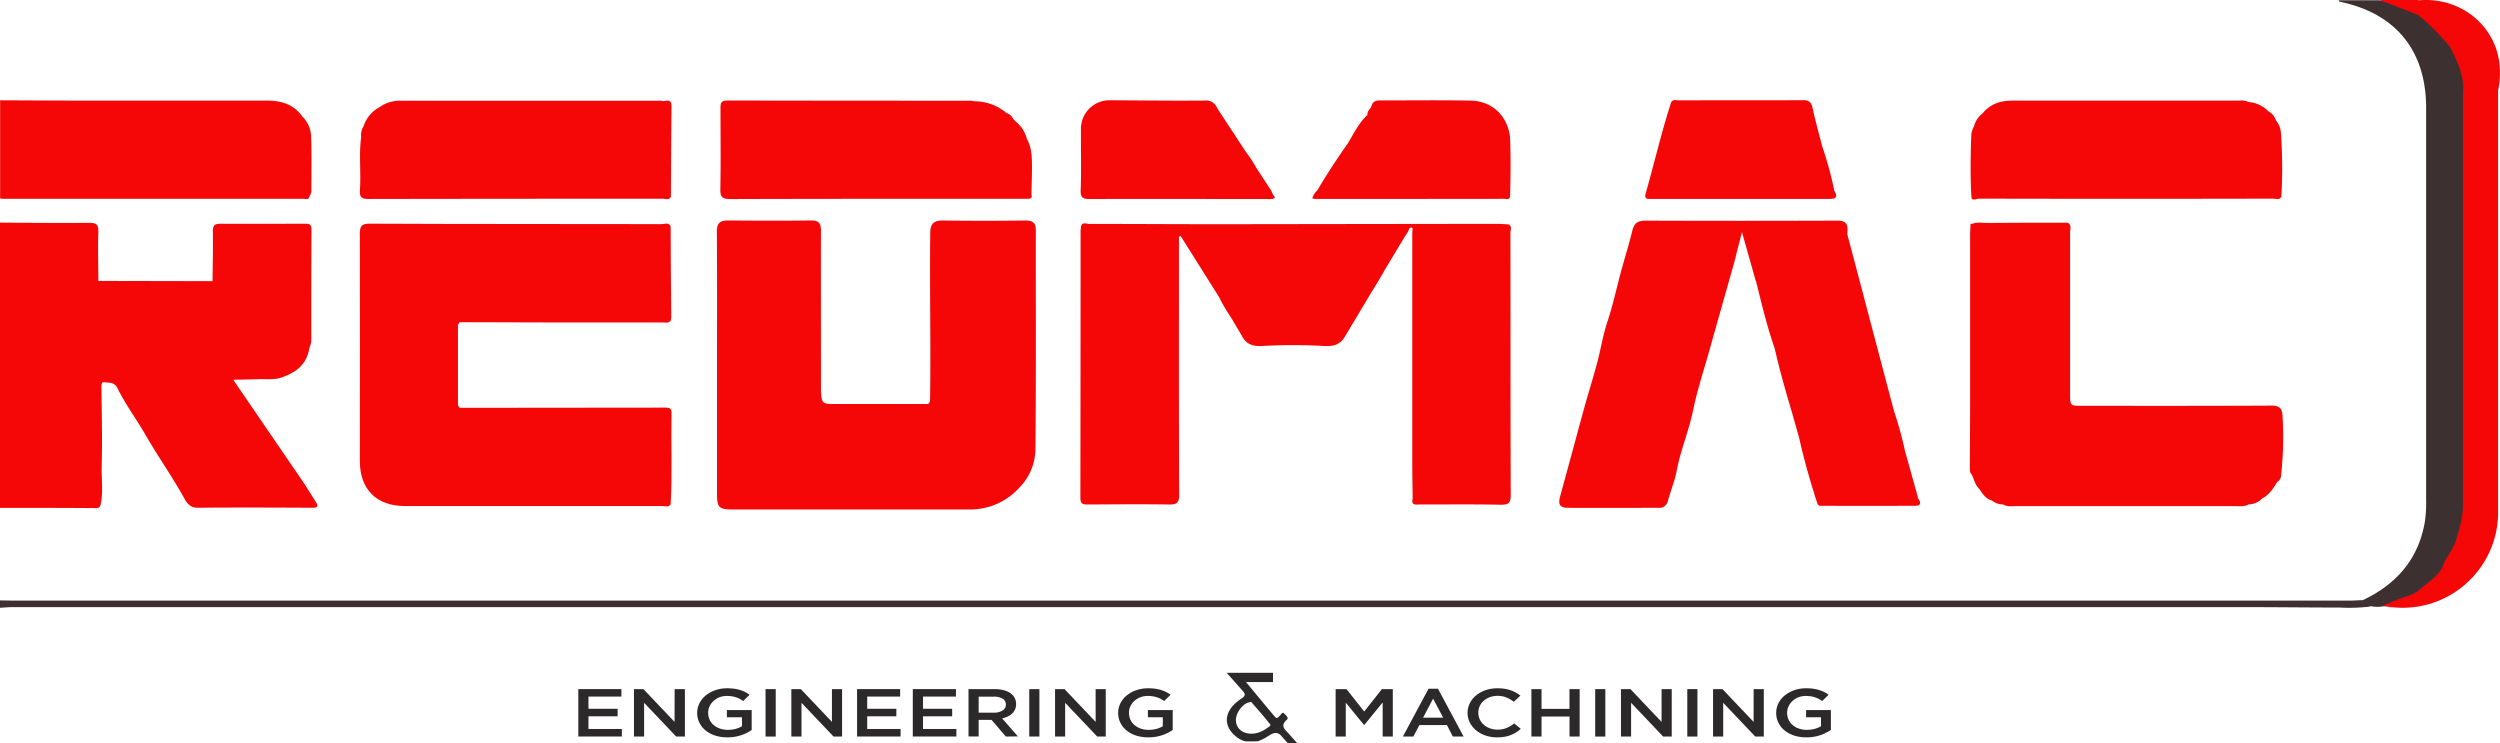
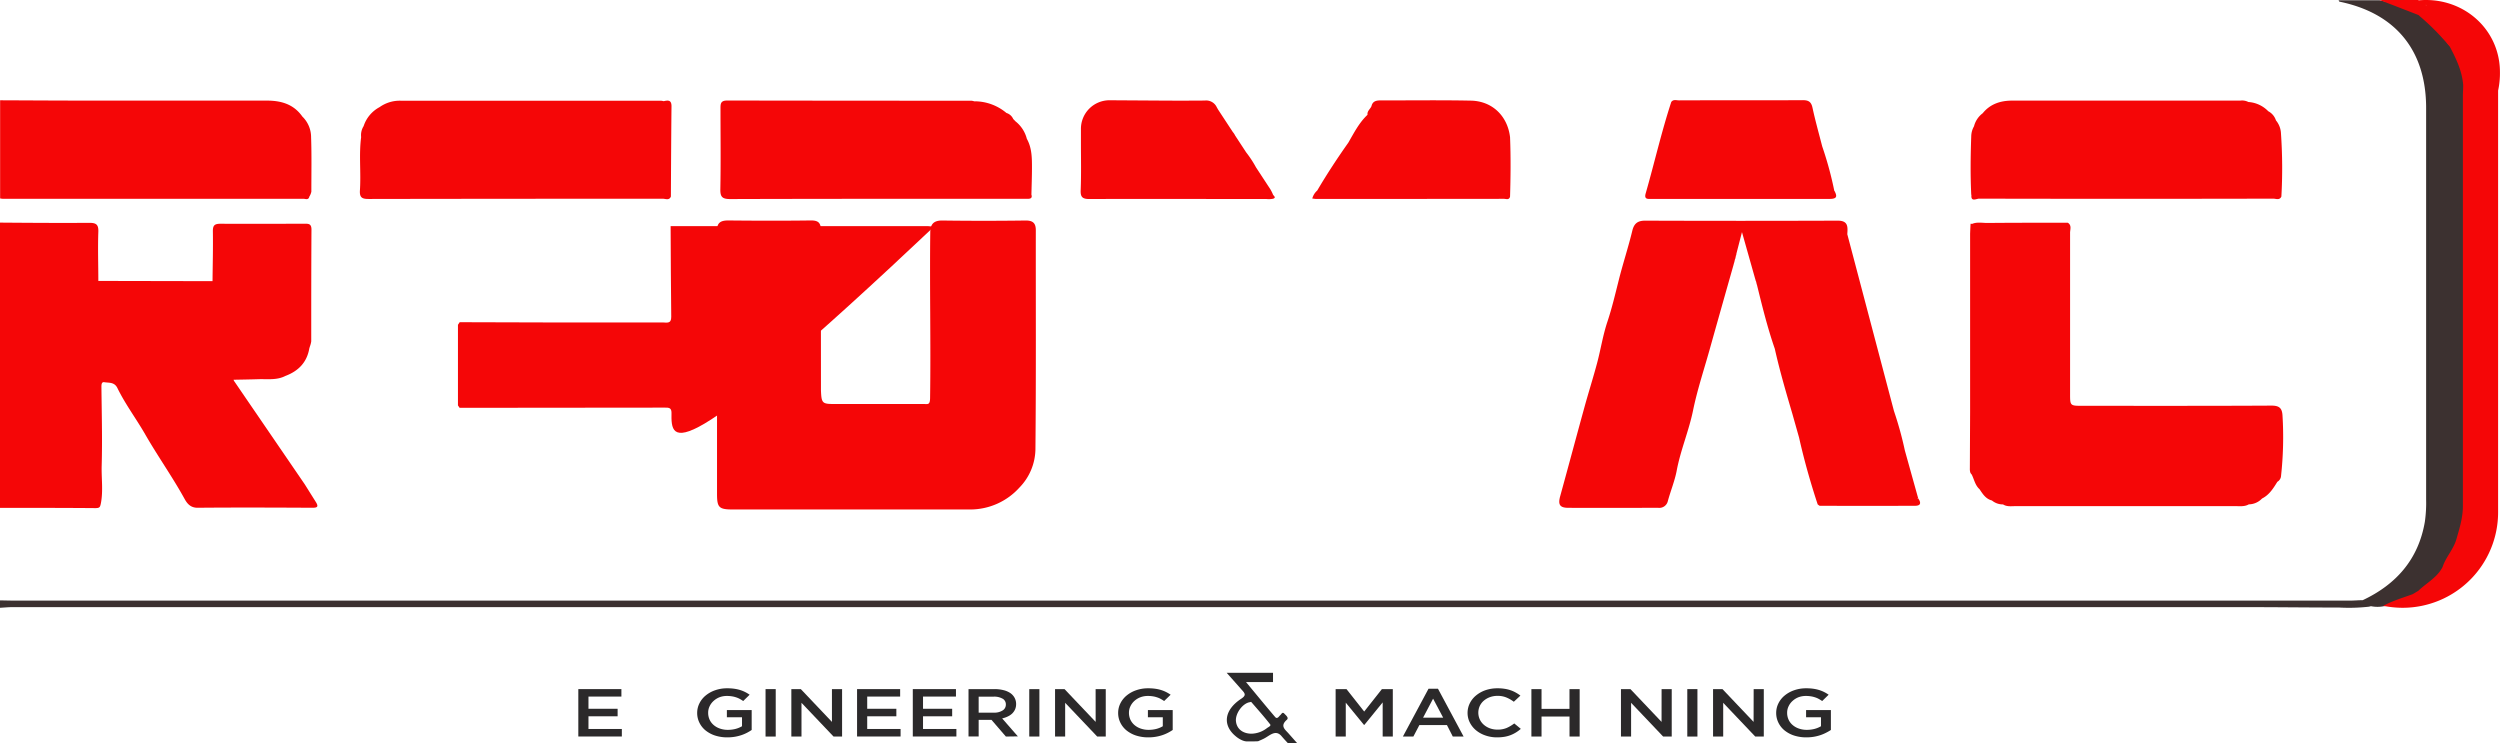
<svg xmlns="http://www.w3.org/2000/svg" viewBox="0 0 857.78 255">
  <defs>
    <style>.cls-1{fill:#3c3130;}.cls-2{fill:#2c2c2c;}.cls-3{fill:#f3090d;}.cls-4{fill:#f50607;}.cls-5{fill:none;}.cls-6{fill:#2b292a;}</style>
  </defs>
  <g id="Capa_2" data-name="Capa 2">
    <g id="Capa_1-2" data-name="Capa 1">
      <path class="cls-1" d="M845.9,39a51.23,51.23,0,0,0-.12-5.4,8.8,8.8,0,0,1-.57-1.35,4,4,0,0,0,.64-2.69A27.32,27.32,0,0,0,841,16.23,91.91,91.91,0,0,0,831,5.49a2.88,2.88,0,0,0-1.13-.72A48.6,48.6,0,0,0,816.39.08h-14c.11.17.19.46.32.49C822,4.54,832.43,17.34,832.43,37q0,67.19,0,134.38A45.83,45.83,0,0,1,832,179c-2.18,12.83-9.75,21.48-21.32,26.93-1.48,0-3,.15-4.44.15H5.4c-1.8,0-3.6-.06-5.4-.08v2.54c1.47-.08,2.94-.23,4.41-.23q382.68,0,765.34,0c11,0,22,.14,33,.15a61.8,61.8,0,0,0,9.43-.23,5.56,5.56,0,0,0,1.32-.24h0a11.31,11.31,0,0,0,4.49,0c3.51-.24,6.49-2.09,9.71-3.24a26.27,26.27,0,0,0,2.45-1.45c3.46-2.71,7.36-5,9-9.44A38.55,38.55,0,0,0,846,171.12C845.83,127.09,845.9,83.05,845.9,39Z" />
      <path class="cls-2" d="M833,177.81V31.43h.31V178Z" />
      <path class="cls-3" d="M830.38,204.09v-.64a6.52,6.52,0,0,1,3.16-1.92C833.12,203.16,831.82,203.71,830.38,204.09Z" />
-       <path class="cls-4" d="M817.72,207.94a10.52,10.52,0,0,0,3,.43c-1-.11-2-.26-3-.46Z" />
      <path class="cls-4" d="M832.37,1.79h.22l-.23-.11A.49.49,0,0,1,832.37,1.79Z" />
      <path class="cls-4" d="M832.35,0a23.6,23.6,0,0,0-2.54.13.57.57,0,0,1,0-.13H816.46l5.63,2.16,7.72,3h0l.66.59A83.05,83.05,0,0,1,840.55,16h0c2.21,4.18,4.24,8.41,4.6,13.22h0c0,1.06-.07,2.13-.1,3.19v15q0,51.48,0,103,0,11.61,0,23.2c0,4-1.15,7.63-2.22,11.37-1,3.51-3.64,6.15-4.75,9.56-1.86,3.65-5.53,5.46-8.32,8.17l-1.94,1.16h0c-3.28,1.2-7,2.3-10.09,4,1,.2,2,.35,3,.46a33.76,33.76,0,0,0,3.65.21,32.77,32.77,0,0,0,32.75-32.75V31.08a28.34,28.34,0,0,0,.63-6.28C857.78,10.75,846.4,0,832.35,0Zm0,1.79a.49.49,0,0,0,0-.12l.23.11Z" />
      <path class="cls-5" d="M649.79,143.75v-.06h0Z" />
      <path class="cls-5" d="M599,85.24l.21.43A1.56,1.56,0,0,0,599,85.24Z" />
      <path class="cls-4" d="M595.52,88.21a6.65,6.65,0,0,0,.26-1.3L594.72,91C595,90.1,595.25,89.15,595.52,88.21Z" />
      <path class="cls-4" d="M602.67,96.88l-.45-1.37.91,3.26h0c-.15-.63-.3-1.25-.46-1.88Z" />
-       <path class="cls-4" d="M594.71,91.08v0Z" />
      <path class="cls-4" d="M602.78,94.73h0v.06h0Z" />
      <path class="cls-4" d="M658.18,171.05l-.31.11,0-.09h0L658,171l.18.07q-2.31-8.28-4.61-16.54a119.9,119.9,0,0,0-3.56-13,3.26,3.26,0,0,0-.15-.44l-6.77-25.64q-4.62-17.53-9.26-35.09h0c.15-2.43.4-4.67-3.29-4.65q-33,.12-66.07,0c-2.48,0-3.79.89-4.41,3.47-1.38,5.72-3.24,11.31-4.66,17-1.2,4.77-2.32,9.53-3.88,14.21s-2.27,9.43-3.52,14.12c-1.33,5-2.92,10-4.3,15-2.82,10.23-5.56,20.49-8.38,30.73-.8,2.89-.16,4,2.82,4,10.27.05,20.55,0,30.82,0a3,3,0,0,0,3.3-2.33c.93-3.43,2.33-6.82,3-10.23,1.31-7.14,4.2-13.78,5.65-20.87,1.53-7.45,4-14.7,6-22q3.89-13.85,7.82-27.69v0l1.06-4.13,1.88-7.27,0-.15,4.52,16,.45,1.37h0c.16.63.31,1.25.46,1.88,1.72,7,3.48,14,5.85,20.84,1.68,7.49,3.83,14.86,6,22.22.78,2.75,1.55,5.5,2.33,8.25,1.74,7.75,3.9,15.39,6.39,22.94h0c.26.16.52.47.78.47q16.34.06,32.65,0C659.16,173.53,659.14,172.42,658.18,171.05Zm-55.4-76.26v-.06h0l0,.06Zm47,49,0-.06h0Z" />
      <path class="cls-4" d="M599.16,85.67a1.56,1.56,0,0,0-.21-.43Z" />
      <path class="cls-4" d="M602.78,94.73h0v.06h0l0-.06Z" />
      <path class="cls-4" d="M649.79,143.75v-.06h0Z" />
      <path class="cls-4" d="M104.08,68.2c.69,0,1.77.57,2.06-.75a5,5,0,0,0,.69-1.68c0-6.23.13-12.47-.09-18.7a9.87,9.87,0,0,0-3-7.08h0c-3-4.27-7.3-5.47-12.18-5.47q-30,0-60.06,0c-10.49,0-21-.07-31.46-.11V68.08a6.07,6.07,0,0,0,.94.13Q52.51,68.22,104.08,68.2Z" />
      <path class="cls-4" d="M351.87,75.66q-14.3.2-28.6,0c-2.94,0-4,1.26-4.08,3.93-.24,18.91.21,37.81-.06,56.72,0,2.76-.73,2.31-2.23,2.31-10.18,0-20.35,0-30.52,0-4.27,0-4.53-.22-4.7-4.73,0-.84,0-1.69,0-2.54,0-17.42-.05-34.84,0-52.26,0-2.67-.93-3.48-3.52-3.45-9.43.12-18.86.1-28.29,0-2.78,0-3.93.87-3.91,3.87.13,15.14.06,30.29.06,45.43v44.48c0,4.76.65,5.39,5.54,5.39q40.68,0,81.37,0a22.73,22.73,0,0,0,16.81-7.48,19.22,19.22,0,0,0,5.53-13.17c.24-25,.1-50,.13-75C355.44,76.71,354.56,75.63,351.87,75.66Z" />
      <path class="cls-4" d="M250.62,68.3c32.18-.11,64.35-.08,96.52-.08,1.8,0,3.6,0,5.4,0,.94,0,1.75-.17,1.35-1.44.07-3,.18-6.06.19-9.09,0-3.45,0-6.92-1.76-10.06a11.11,11.11,0,0,0-3.9-6h0l-.77-.8h0a3.77,3.77,0,0,0-2.33-2.07,17,17,0,0,0-11.08-4h0a4.33,4.33,0,0,0-.92-.2q-41.91,0-83.82-.07c-2.22,0-2.3,1.07-2.29,2.74,0,9.2.13,18.41-.05,27.61C247.1,67.58,247.8,68.31,250.62,68.3Z" />
      <path class="cls-4" d="M783.16,142.67c-.13-2.64-1.09-3.52-3.86-3.5-21.58.12-43.17.07-64.76.07-4.26,0-4.27,0-4.27-4.14,0-18.41,0-36.81,0-55.22,0-1.16.64-2.58-.79-3.46-9.21,0-18.42,0-27.62.08-1.77,0-3.58-.41-5.3.36h0c-.09,0-.17-.15-.25-.15a.25.25,0,0,0-.19.18q-.09,1.64-.15,3.27v61.12l-.09,19.45a4.83,4.83,0,0,0,.09,1.15,1.66,1.66,0,0,0,.53.9c.87,1.7,1.17,3.71,2.7,5.07,1.1,1.64,2.14,3.34,4.25,3.87h0a5.85,5.85,0,0,0,3.82,1.35h0v0c1.35.86,2.87.59,4.33.59q37.68,0,75.34,0c1.57,0,3.2.23,4.66-.61h0a6.36,6.36,0,0,0,4.53-2c2.49-1.24,3.87-3.5,5.26-5.74a2.53,2.53,0,0,0,1.27-2.09A121.49,121.49,0,0,0,783.16,142.67Z" />
-       <path class="cls-4" d="M230.4,141.61c0-1.75-1-1.76-2.26-1.75l-70.45.07-.56-.83V111.44c.2-.29.39-.59.59-.89q14.29,0,28.59.08,20.49,0,41,0c1.34,0,3.06.61,3-1.94-.13-10.37-.15-20.73-.21-31.1h0c-.76-1.41-2.08-.69-3.1-.69-33.37-.07-66.74,0-100.11-.16-2.6,0-3.42.63-3.42,3.32.08,26.05,0,52.1,0,78.15,0,9.71,5.74,15.41,15.43,15.42q44.17,0,88.35,0c.95,0,2.13.57,2.86-.62C230.69,162.53,230.21,152.07,230.4,141.61Z" />
-       <path class="cls-4" d="M517.56,77h0c-1.26-.07-2.52-.2-3.78-.2q-47.92.06-95.85.13c-14.71,0-29.41-.11-44.12-.09-1.06,0-3-1-2.93,1.51h0a3.56,3.56,0,0,0-.12.62q0,45.92-.07,91.82c0,2.23,1,2.32,2.71,2.31,9.22-.05,18.44-.14,27.66,0,2.76.06,3.54-.59,3.52-3.45-.12-28.17-.07-56.34-.07-84.51v-4l.6-.13,13.06,20.75a60,60,0,0,0,4.17,7.1l2,3.39a4,4,0,0,0,.31.52l1.51,2.55a7.46,7.46,0,0,0,.55.92v0h0c1.29,1.83,3.21,2.65,6.22,2.48a188.06,188.06,0,0,1,21.5,0c3.45.2,5.62-.75,7-3.19h0l3.7-6.19.18-.3,5.33-8.92q2.43-3.84,4.66-7.8L481.51,82c.54-.84,1.06-1.68,1.61-2.51.34-.53.26-1.83,1.55-1.26,0,.73-.1,1.47-.1,2.21q0,39,0,78c0,4.22.09,8.44.14,12.66h0c-.62,2.43,1.15,2,2.43,2,9.3,0,18.61-.1,27.91.08,2.66,0,3.31-.68,3.3-3.3-.1-30-.06-60-.1-90C518.26,78.86,518.92,77.65,517.56,77Z" />
+       <path class="cls-4" d="M230.4,141.61c0-1.75-1-1.76-2.26-1.75l-70.45.07-.56-.83V111.44c.2-.29.39-.59.59-.89q14.29,0,28.59.08,20.49,0,41,0c1.34,0,3.06.61,3-1.94-.13-10.37-.15-20.73-.21-31.1h0q44.17,0,88.35,0c.95,0,2.13.57,2.86-.62C230.69,162.53,230.21,152.07,230.4,141.61Z" />
      <path class="cls-4" d="M126.58,68.27q50.43-.09,100.87-.08c.91,0,2.15.67,2.74-.74.06-10.34.1-20.68.21-31,0-2.19-1.18-2.08-2.67-1.73a6,6,0,0,0-.93-.16q-44.6,0-89.17,0a11.91,11.91,0,0,0-7.38,2.19h0a11.39,11.39,0,0,0-5.49,6.54,5.79,5.79,0,0,0-.85,3.76h0c-.8,6.09,0,12.22-.42,18.32C123.34,67.89,124.35,68.28,126.58,68.27Z" />
      <path class="cls-4" d="M629.39,65.56h0a121.57,121.57,0,0,0-4.18-15.37h0c-1.12-4.39-2.36-8.76-3.31-13.18-.44-2.07-1.35-2.65-3.41-2.64-14.14.09-28.29,0-42.44.07-.88,0-1.92-.43-2.62.56h0c-3.38,10.33-5.78,20.93-8.78,31.37-.62,2.17.87,1.88,2.12,1.88,20.32,0,40.63,0,61,0,2.57,0,2.63-.9,1.67-2.74Z" />
      <path class="cls-4" d="M373.93,68.29c20.23-.09,40.45,0,60.68,0a7.37,7.37,0,0,0,2.21-.1c1.09-.36.33-.89,0-1.34a14.63,14.63,0,0,0-1-2h0l-.1-.15c-.17-.27-.35-.53-.53-.8l-4.25-6.49a36.85,36.85,0,0,0-3.38-5.15l-3.75-5.72a5.62,5.62,0,0,0-.82-1.25l-5-7.62c-.18-.31-.36-.61-.53-.93a4,4,0,0,0-4.07-2.24q-8.31.07-16.63,0l-16-.1a9.8,9.8,0,0,0-9.88,9.81v3.11c0,.54,0,1.09,0,1.63,0,5.4.13,10.8-.08,16.19C370.65,67.72,371.49,68.31,373.93,68.29Z" />
      <path class="cls-4" d="M516.05,68.22c.71,0,1.77.51,2.07-.77.2-6.79.27-13.57,0-20.36h0c-.84-7.26-6.08-12.41-13.43-12.56-10.32-.21-20.65-.06-31-.08-1.48,0-2.72.27-3.11,1.94h0c-.37,1-1.56,1.68-1.37,3h0c-2.89,2.71-4.64,6.21-6.59,9.57h0c-3.77,5.33-7.35,10.78-10.66,16.41a5.58,5.58,0,0,0-1.7,2.75c.56.06.95.14,1.33.14Q483.82,68.26,516.05,68.22Z" />
      <path class="cls-4" d="M676.43,66.84h0c-.3,2.59,1.75,1.31,2.57,1.32q50.49.11,101,0c.93,0,2.15.65,2.77-.73a173.46,173.46,0,0,0-.14-21.63h0a7.47,7.47,0,0,0-1.72-4.49,5.44,5.44,0,0,0-2.65-3.15A10.44,10.44,0,0,0,771.44,35h0a4.64,4.64,0,0,0-2.76-.48q-39.13,0-78.28,0c-3.9,0-7.51,1.1-10.1,4.33h0a8.06,8.06,0,0,0-3,4.5,7.07,7.07,0,0,0-.94,3.3c-.24,6.74-.33,13.47,0,20.21Z" />
      <path class="cls-4" d="M104.56,166.17h0l0,0L87.3,140.94l-2.85-4.16-2.68-3.93-1.5-2.19-.14-.36c2.83-.06,5.67-.1,8.5-.19,3.13-.1,6.33.41,9.29-1.12,4.45-1.67,7.39-4.64,8.21-9.46h0l.19-.63a7.89,7.89,0,0,0,.47-1.79c0-12.78,0-25.56.08-38.34,0-2.2-1.23-2-2.65-2-9.51,0-19,.07-28.53,0-2.08,0-2.68.55-2.65,2.63.09,5.69-.06,11.38-.12,17.07l-39.18-.08a1.52,1.52,0,0,0,.15.34,1.2,1.2,0,0,1-.15-.34c0-5.61-.2-11.23,0-16.84.1-2.65-.87-3.11-3.25-3.09-10.17.07-20.33,0-30.5-.08v97.87c10.88,0,21.77,0,32.65.09,1.59,0,1.7-.29,2-1.78.79-4.3.12-8.58.25-12.86.25-9,0-18-.09-27,0-.9.1-1.7,1-1.56,1.62.27,3.44-.11,4.48,2,2.7,5.55,6.44,10.5,9.52,15.86,4.3,7.51,9.36,14.6,13.55,22.22.86,1.55,2,3,4.44,3,13.12-.12,26.25-.07,39.38,0,1.58,0,2.25-.27,1.24-1.91Q106.48,169.24,104.56,166.17Z" />
      <path class="cls-5" d="M429.31,240.85c-.07-.08-.4.06-.6.1-2.4.45-4.89,4-4.64,6.51s2.36,4.32,5.35,4.28a9,9,0,0,0,5.28-1.91c.47-.35,1.51-.78,1.11-1.29C433.75,245.9,431.51,243.39,429.31,240.85Z" />
      <path class="cls-6" d="M442.16,251.7h0Z" />
      <polygon class="cls-6" points="442.16 251.69 442.16 251.69 442.16 251.7 442.16 251.69" />
      <path class="cls-6" d="M439.76,252.56l-.06-.08Z" />
      <path class="cls-6" d="M442.17,251.71h0c-1.21-1.39-3.09-2.59-.64-4.74.79-.7-.33-1.53-.85-2.1-.7-.76-1,.19-1.41.52s-1,1.5-1.75.63c-3.25-3.8-6.41-7.68-10-12h9.27v-3.17h-15.9l4.44,5h0c.27.31.53.62.81.92,1.12,1.22,1.47,1.85-.3,3-5.88,3.89-6.41,9.08-1.87,12.83h0s2,1.79,3.93,1.79,2.54,0,3.77-.06h0l.33-.15c.57-.23.95-.41.95-.41h0l.71-.34c2-1,3.93-3.22,6-.92l.06.08.95,1.08L441.9,255h3.18Zm-7.47-1.88a9,9,0,0,1-5.28,1.91c-3,0-5.09-1.64-5.35-4.28s2.24-6.06,4.64-6.51c.2,0,.53-.18.6-.1,2.2,2.54,4.44,5.05,6.5,7.69C436.21,249.05,435.17,249.48,434.7,249.83Z" />
      <path class="cls-6" d="M213.21,239h-11.3v4.19h10v2.58h-10v4.35h11.45v2.58H198.43V236.44h14.78Z" />
-       <path class="cls-6" d="M231.48,236.44H235v16.28H232l-11-11.58v11.58h-3.48V236.44h3.25l10.68,11.25Z" />
      <path class="cls-6" d="M256.27,251.44a13.59,13.59,0,0,1-1.94.81,15,15,0,0,1-2.24.55,15.69,15.69,0,0,1-2.52.2,13.54,13.54,0,0,1-4.25-.64,10.25,10.25,0,0,1-3.27-1.77,7.89,7.89,0,0,1-2.09-2.66,7.49,7.49,0,0,1-.75-3.33,7.32,7.32,0,0,1,.76-3.25,8.09,8.09,0,0,1,2.13-2.69,10.4,10.4,0,0,1,3.26-1.82,12.35,12.35,0,0,1,4.16-.68,17.23,17.23,0,0,1,2.38.15,13.48,13.48,0,0,1,2,.43,11.55,11.55,0,0,1,1.73.69,12.17,12.17,0,0,1,1.58.94L255,240.53q-.57-.39-1.17-.72a7,7,0,0,0-1.26-.54,8.43,8.43,0,0,0-1.44-.35,10.24,10.24,0,0,0-1.73-.13,7.12,7.12,0,0,0-2.55.45,6.52,6.52,0,0,0-2,1.25,5.72,5.72,0,0,0-1.37,1.84,5,5,0,0,0-.5,2.24,5.65,5.65,0,0,0,.48,2.33,5.34,5.34,0,0,0,1.39,1.85,6.4,6.4,0,0,0,2.14,1.22,8.07,8.07,0,0,0,2.78.45,10.38,10.38,0,0,0,2.67-.34,8.64,8.64,0,0,0,2.15-.9v-3.07H249.4v-2.48h8.51v6.83A15.79,15.79,0,0,1,256.27,251.44Z" />
      <path class="cls-6" d="M266.16,236.44v16.28h-3.49V236.44Z" />
      <path class="cls-6" d="M285.45,236.44h3.48v16.28H286l-11-11.58v11.58h-3.48V236.44h3.25l10.68,11.25Z" />
      <path class="cls-6" d="M308.85,239h-11.3v4.19h10v2.58h-10v4.35H309v2.58H294.07V236.44h14.78Z" />
      <path class="cls-6" d="M328,239h-11.3v4.19h10v2.58h-10v4.35h11.45v2.58H313.19V236.44H328Z" />
      <path class="cls-6" d="M345.13,252.72,340.2,247h-4.41v5.68h-3.48V236.44h8.91a12.25,12.25,0,0,1,3.09.36,7.2,7.2,0,0,1,2.34,1,4.65,4.65,0,0,1,1.47,1.63,4.41,4.41,0,0,1,.52,2.15,4.46,4.46,0,0,1-.36,1.83,4.81,4.81,0,0,1-1,1.42,5.64,5.64,0,0,1-1.5,1,8.12,8.12,0,0,1-1.93.66l5.39,6.17Zm-1.15-13a5.68,5.68,0,0,0-3.06-.69h-5.13v5.49H341a5.29,5.29,0,0,0,3-.75,2.3,2.3,0,0,0,1.12-2A2.25,2.25,0,0,0,344,239.71Z" />
      <path class="cls-6" d="M356.63,236.44v16.28h-3.48V236.44Z" />
      <path class="cls-6" d="M375.92,236.44h3.48v16.28h-2.93l-11-11.58v11.58H362V236.44h3.25l10.68,11.25Z" />
      <path class="cls-6" d="M400.71,251.44a13.59,13.59,0,0,1-1.94.81,14.68,14.68,0,0,1-2.24.55,15.66,15.66,0,0,1-2.51.2,13.56,13.56,0,0,1-4.26-.64,10.25,10.25,0,0,1-3.27-1.77,7.89,7.89,0,0,1-2.09-2.66,7.49,7.49,0,0,1-.75-3.33,7.32,7.32,0,0,1,.76-3.25,8.22,8.22,0,0,1,2.13-2.69,10.34,10.34,0,0,1,3.27-1.82,12.25,12.25,0,0,1,4.15-.68,17.23,17.23,0,0,1,2.38.15,13.2,13.2,0,0,1,2,.43,11.55,11.55,0,0,1,1.73.69,13,13,0,0,1,1.59.94l-2.23,2.16q-.57-.39-1.17-.72a7,7,0,0,0-1.26-.54,8,8,0,0,0-1.44-.35,10.2,10.2,0,0,0-1.72-.13,7.14,7.14,0,0,0-2.56.45,6.52,6.52,0,0,0-2.05,1.25,5.86,5.86,0,0,0-1.37,1.84,5,5,0,0,0-.5,2.24,5.65,5.65,0,0,0,.48,2.33,5.47,5.47,0,0,0,1.39,1.85,6.5,6.5,0,0,0,2.14,1.22,8.07,8.07,0,0,0,2.78.45,10.38,10.38,0,0,0,2.67-.34,8.48,8.48,0,0,0,2.15-.9v-3.07h-5.11v-2.48h8.51v6.83A15.79,15.79,0,0,1,400.71,251.44Z" />
      <path class="cls-6" d="M468.13,248.72H468l-6.25-7.63v11.63h-3.48V236.44H462l6.07,7.7,6.08-7.7h3.74v16.28h-3.48V241Z" />
      <path class="cls-6" d="M502.18,252.72h-3.71l-2-3.93H487l-2.06,3.93h-3.59l8.79-16.4h3.25Zm-10.47-13-3.43,6.51h6.88Z" />
      <path class="cls-6" d="M520.15,251.31a11.45,11.45,0,0,1-1.82.91,10.75,10.75,0,0,1-2.12.58,15.38,15.38,0,0,1-2.56.2,12,12,0,0,1-4-.66,10.15,10.15,0,0,1-3.21-1.77,8.44,8.44,0,0,1-2.13-2.67,7.28,7.28,0,0,1-.77-3.3,7.41,7.41,0,0,1,.76-3.28,8.15,8.15,0,0,1,2.13-2.68,10.35,10.35,0,0,1,3.25-1.82,12.58,12.58,0,0,1,4.17-.66,14.66,14.66,0,0,1,2.49.19,11.59,11.59,0,0,1,2.07.52,10.7,10.7,0,0,1,1.74.8,12.28,12.28,0,0,1,1.52,1l-2.26,2.11a11.53,11.53,0,0,0-2.54-1.46,7.72,7.72,0,0,0-3.05-.56,7.54,7.54,0,0,0-2.64.45,6.8,6.8,0,0,0-2.1,1.23,5.44,5.44,0,0,0-1.37,1.83,5.56,5.56,0,0,0,0,4.52,5.51,5.51,0,0,0,1.37,1.85,6.65,6.65,0,0,0,2.1,1.25,7.54,7.54,0,0,0,2.64.45,7.86,7.86,0,0,0,3.14-.57,12.92,12.92,0,0,0,2.6-1.55l2.25,1.86A12.23,12.23,0,0,1,520.15,251.31Z" />
      <path class="cls-6" d="M528.92,245.86v6.86h-3.48V236.44h3.48v6.77h9.59v-6.77H542v16.28h-3.48v-6.86Z" />
-       <path class="cls-6" d="M550.81,236.44v16.28h-3.48V236.44Z" />
      <path class="cls-6" d="M570.11,236.44h3.48v16.28h-2.94l-11-11.58v11.58h-3.48V236.44h3.25l10.68,11.25Z" />
      <path class="cls-6" d="M582.41,236.44v16.28h-3.48V236.44Z" />
      <path class="cls-6" d="M601.7,236.44h3.48v16.28h-2.93l-11-11.58v11.58h-3.48V236.44H591l10.68,11.25Z" />
      <path class="cls-6" d="M626.49,251.44a13.59,13.59,0,0,1-1.94.81,14.68,14.68,0,0,1-2.24.55,15.69,15.69,0,0,1-2.52.2,13.54,13.54,0,0,1-4.25-.64,10.25,10.25,0,0,1-3.27-1.77,7.89,7.89,0,0,1-2.09-2.66,7.49,7.49,0,0,1-.75-3.33,7.32,7.32,0,0,1,.76-3.25,8.09,8.09,0,0,1,2.13-2.69,10.4,10.4,0,0,1,3.26-1.82,12.35,12.35,0,0,1,4.16-.68,17.23,17.23,0,0,1,2.38.15,13.77,13.77,0,0,1,2,.43,11.55,11.55,0,0,1,1.73.69,12.17,12.17,0,0,1,1.58.94l-2.22,2.16q-.57-.39-1.17-.72a7,7,0,0,0-1.26-.54,8.43,8.43,0,0,0-1.44-.35,10.2,10.2,0,0,0-1.72-.13,7.14,7.14,0,0,0-2.56.45,6.52,6.52,0,0,0-2,1.25,5.72,5.72,0,0,0-1.37,1.84,5,5,0,0,0-.5,2.24,5.65,5.65,0,0,0,.48,2.33,5.34,5.34,0,0,0,1.39,1.85,6.4,6.4,0,0,0,2.14,1.22,8.07,8.07,0,0,0,2.78.45,10.38,10.38,0,0,0,2.67-.34,8.64,8.64,0,0,0,2.15-.9v-3.07h-5.11v-2.48h8.51v6.83A15.79,15.79,0,0,1,626.49,251.44Z" />
    </g>
  </g>
</svg>